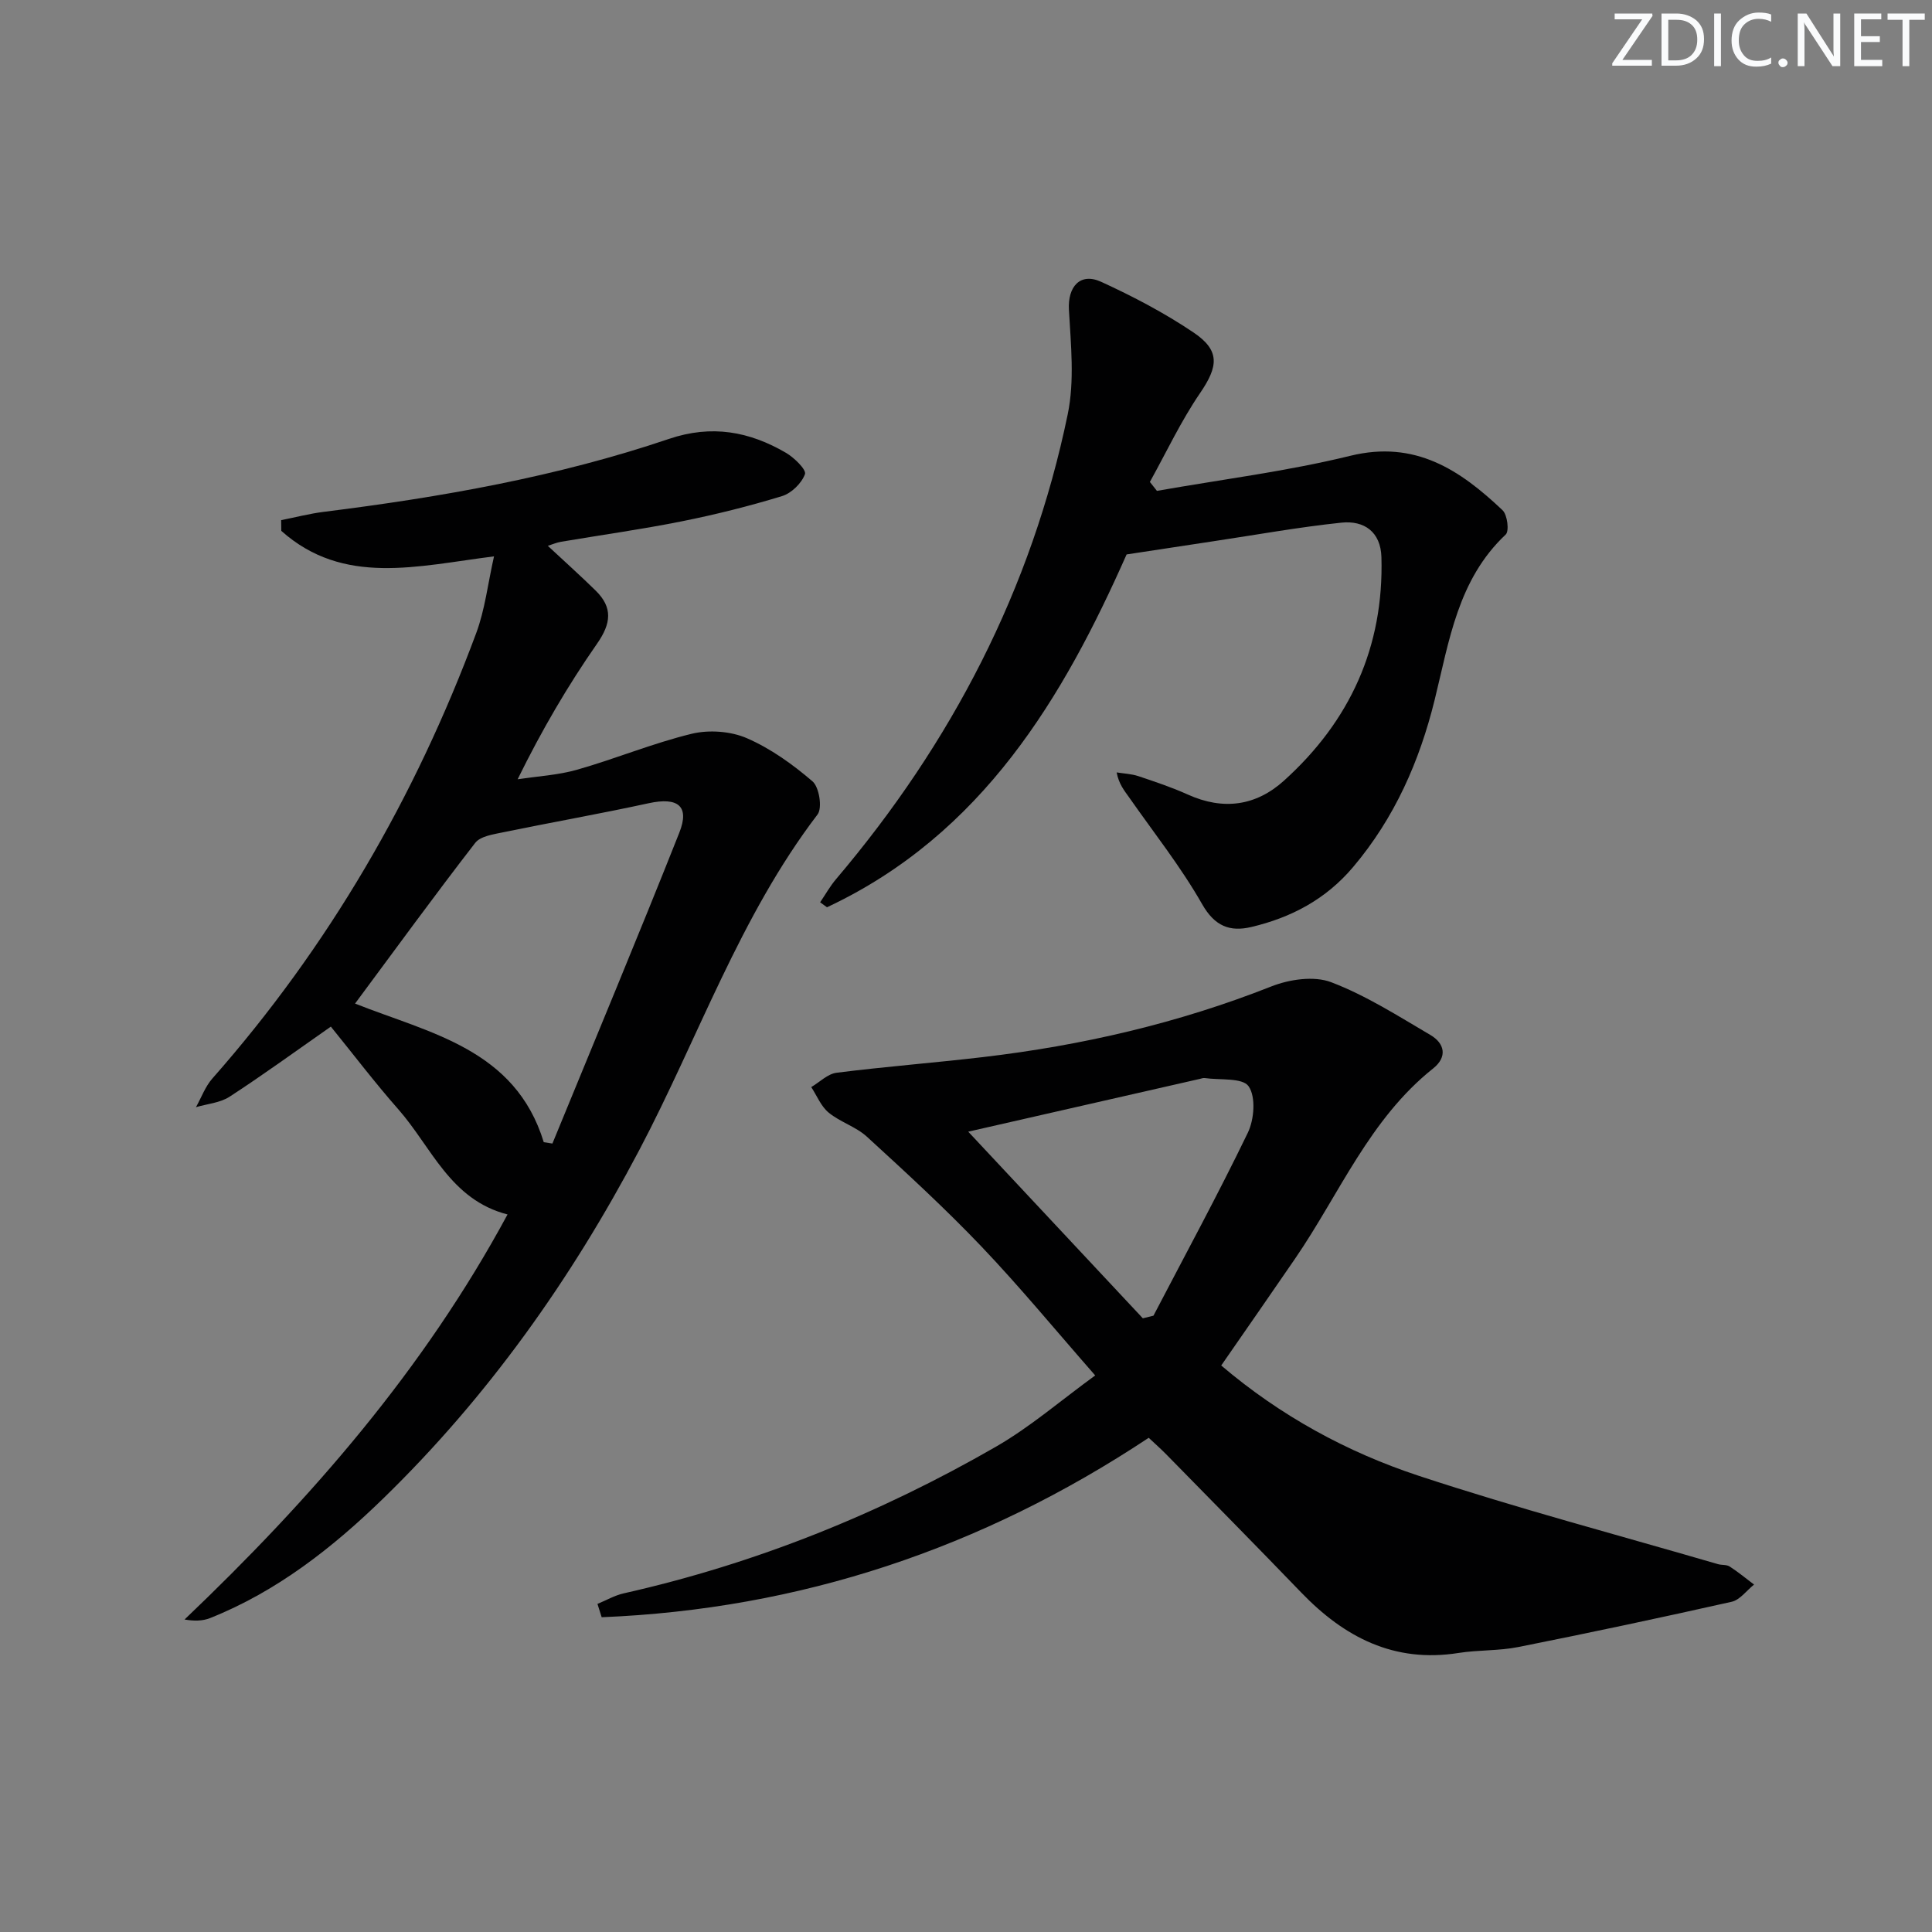
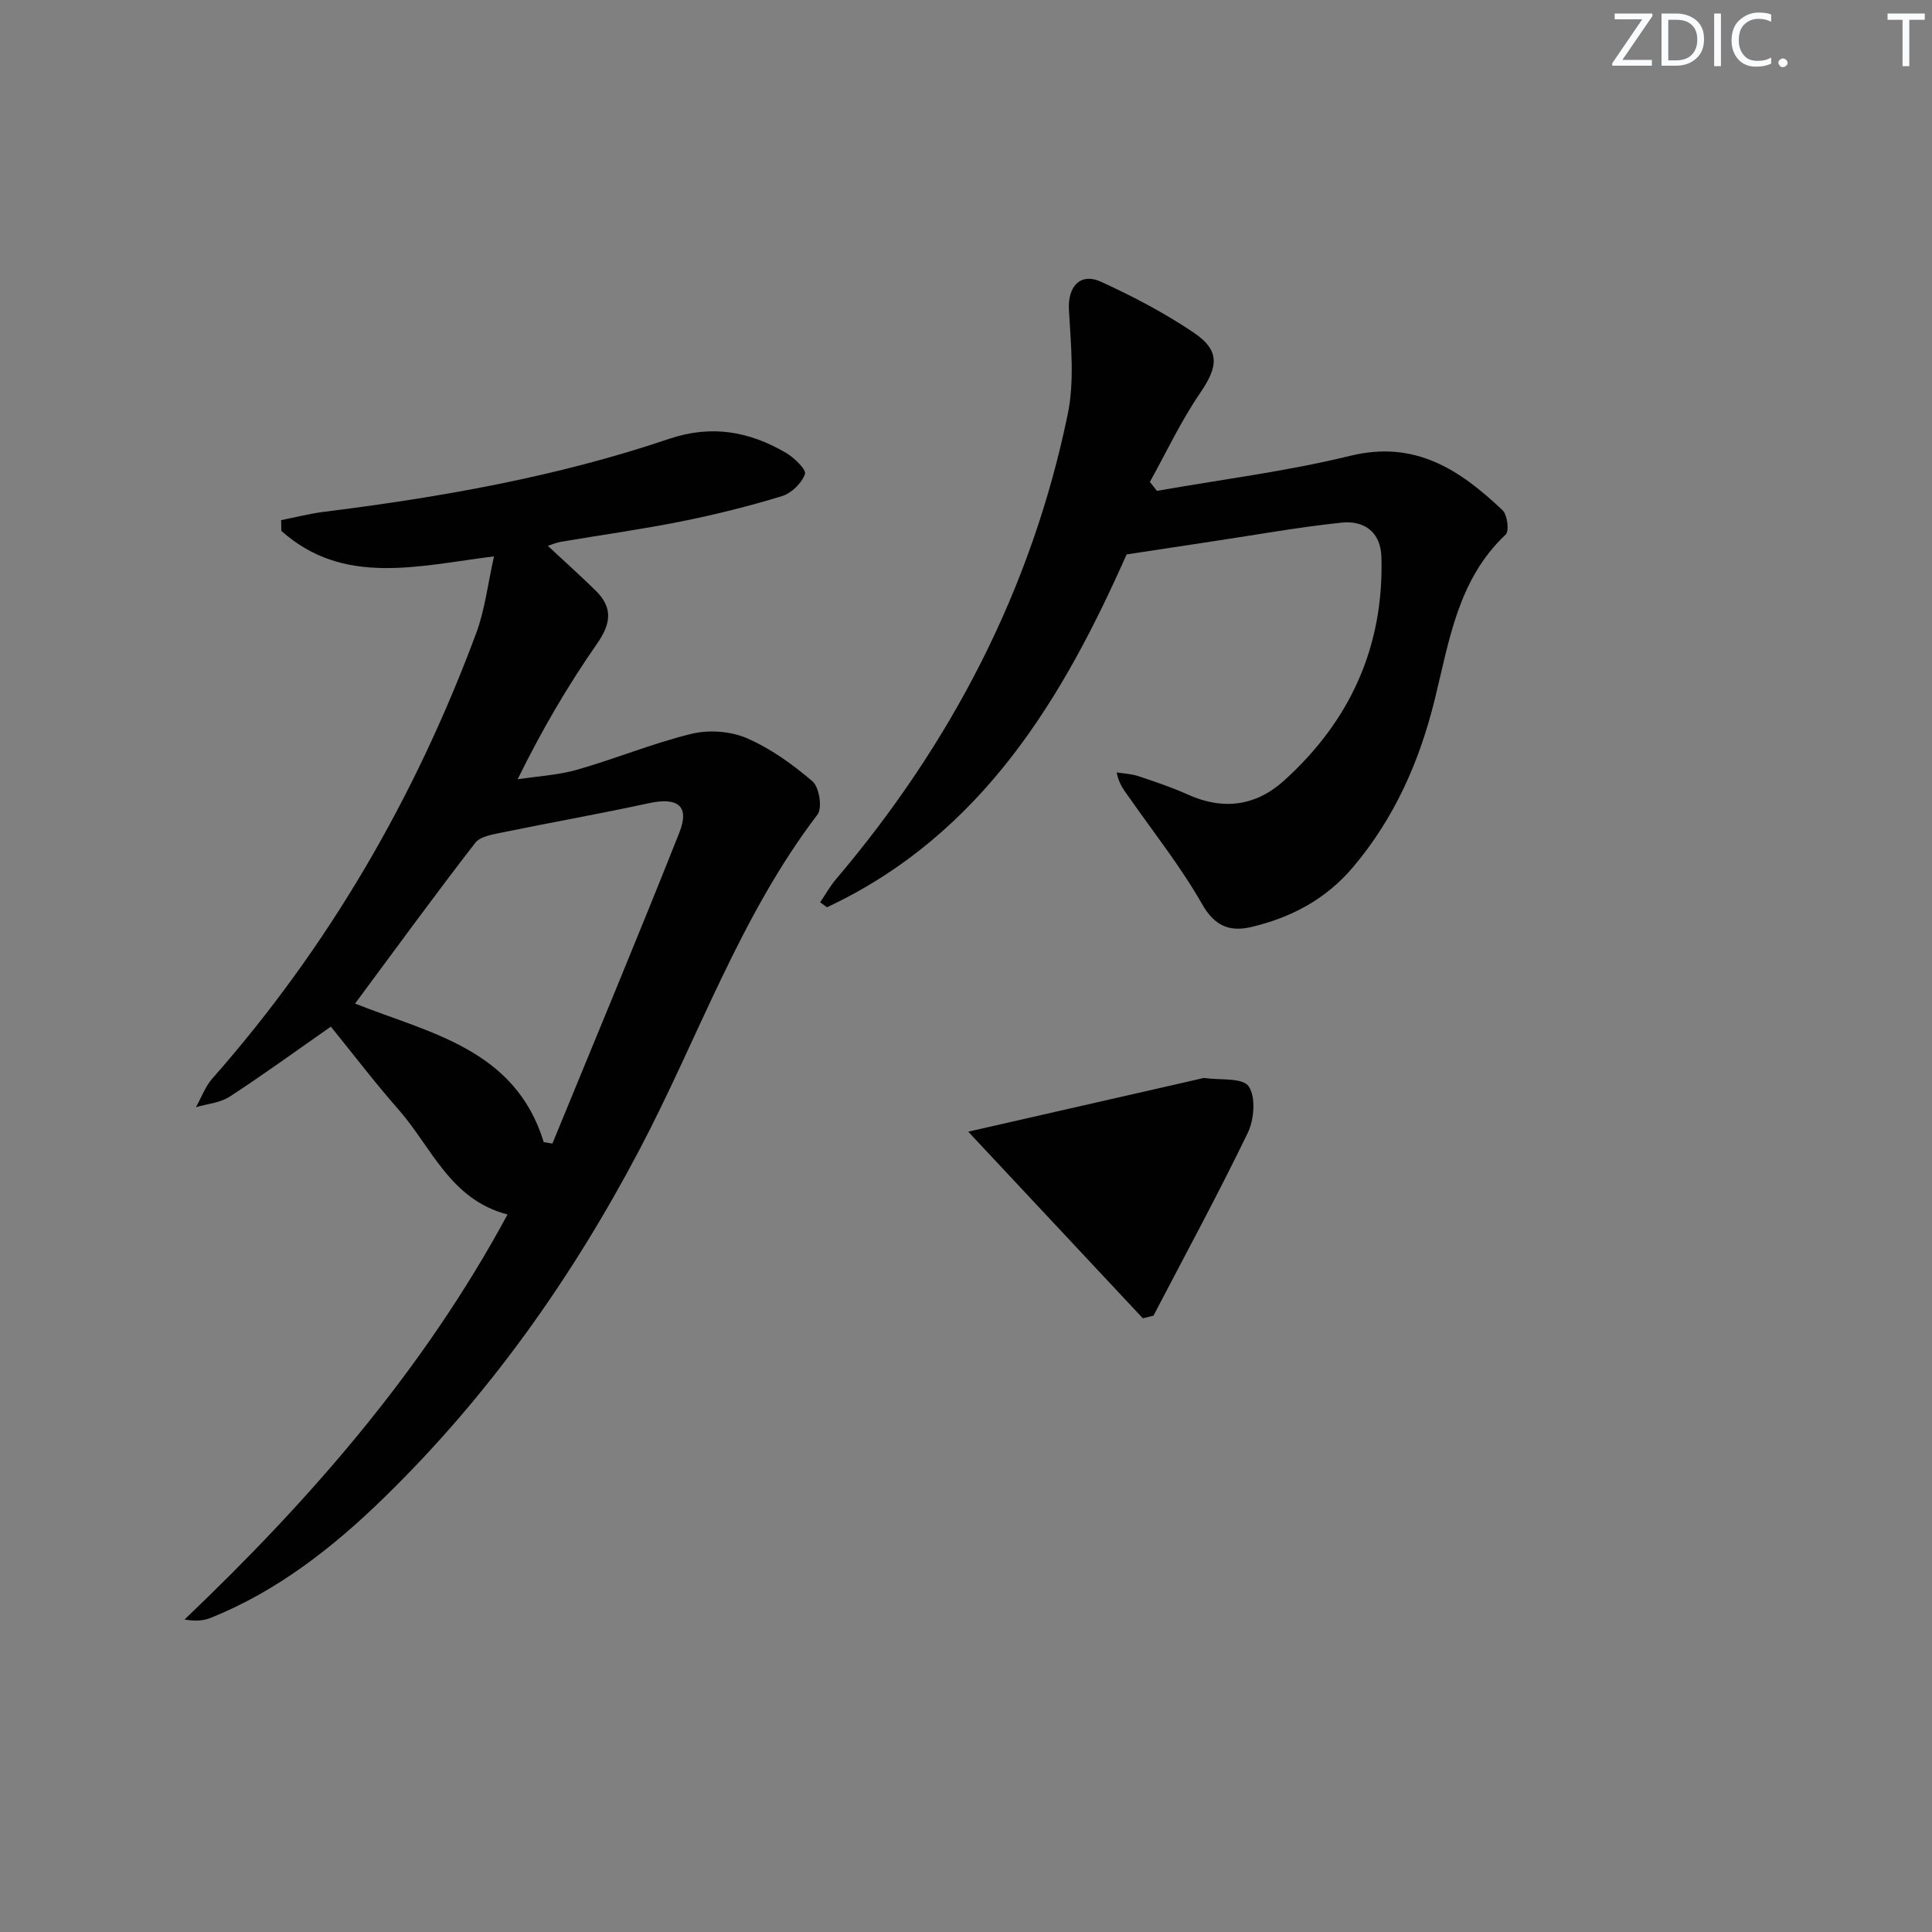
<svg xmlns="http://www.w3.org/2000/svg" enable-background="new 0 0 400 400" viewBox="0 0 400 400">
  <rect x="0" y="0" width="400" height="400" fill="#808080" stroke="none" />
  <g fill="#fafbfc">
    <path d="m342.2 3.2-6.3 9.2h6.1v1.2h-8.2v-.5l6.2-9.1h-5.7v-1.2h7.8v.4z" />
    <path d="m344 13.7v-10.9h3.1c1.6 0 3 .5 4.1 1.4 1.1 1 1.6 2.2 1.6 3.9s-.5 3-1.6 4-2.5 1.5-4.2 1.5h-3zm1.4-9.6v8.4h1.6c1.4 0 2.5-.4 3.2-1.1.8-.8 1.2-1.8 1.2-3.2s-.4-2.4-1.2-3.1-1.8-1-3.1-1z" />
    <path d="m356.3 2.8v10.9h-1.4v-10.9z" />
    <path d="m366.6 13.2c-.8.4-1.8.6-3 .6-1.6 0-2.8-.5-3.7-1.5s-1.4-2.3-1.4-3.9c0-1.7.5-3.2 1.6-4.2s2.4-1.6 4-1.6c1 0 1.9.1 2.6.4v1.5c-.8-.4-1.6-.6-2.6-.6-1.2 0-2.2.4-3 1.2s-1.1 1.9-1.1 3.3c0 1.3.4 2.3 1.1 3.1s1.6 1.1 2.8 1.1c1.1 0 2-.2 2.8-.7v1.3z" />
    <path d="m368.2 13c0-.3.1-.5.3-.6.2-.2.4-.3.6-.3.3 0 .5.1.7.3s.3.4.3.6-.1.5-.3.6c-.2.2-.4.3-.7.3s-.5-.1-.6-.3c-.2-.2-.3-.4-.3-.6z" />
-     <path d="m381.1 13.7h-1.7l-5.5-8.4c-.2-.2-.3-.5-.4-.7 0 .2.1.8.1 1.5v7.6h-1.4v-10.9h1.8l5.3 8.3c.3.4.4.6.4.8 0-.3-.1-.8-.1-1.6v-7.5h1.4v10.9z" />
-     <path d="m389.7 13.7h-5.8v-10.9h5.6v1.2h-4.2v3.5h3.9v1.2h-3.9v3.7h4.4z" />
    <path d="m398.4 4.1h-3.1v9.6h-1.4v-9.6h-3.1v-1.3h7.7v1.3z" />
  </g>
-   <path d="m123.7 332.07c1.82-.74 3.57-1.77 5.46-2.19 27.25-6.13 52.89-16.45 77.03-30.35 7.14-4.11 13.47-9.61 20.56-14.76-8.14-9.28-15.54-18.28-23.55-26.69-7.55-7.92-15.64-15.34-23.72-22.74-2.26-2.07-5.53-3.02-7.92-4.99-1.58-1.3-2.43-3.49-3.6-5.28 1.75-1.03 3.4-2.74 5.25-2.97 10.05-1.27 20.16-2.05 30.22-3.23 20.51-2.4 40.47-7.01 59.76-14.63 3.74-1.48 8.85-2.24 12.4-.89 7.21 2.74 13.87 7 20.57 10.94 2.94 1.73 3.56 4.52.57 6.91-13.18 10.48-19.4 25.97-28.56 39.34-5.05 7.37-10.15 14.69-15.33 22.17 12.28 10.44 26.03 17.93 40.87 22.83 20.45 6.75 41.3 12.27 61.98 18.3.79.23 1.78.07 2.42.49 1.76 1.13 3.38 2.48 5.05 3.74-1.54 1.22-2.91 3.17-4.64 3.56-14.68 3.3-29.41 6.43-44.17 9.37-4.05.81-8.29.58-12.39 1.23-13.32 2.11-23.63-3.25-32.56-12.52-9.24-9.59-18.6-19.07-27.93-28.59-1.15-1.17-2.39-2.26-3.64-3.44-34.58 22.94-72.22 35.48-113.26 37.15-.3-.93-.58-1.84-.87-2.76zm76.76-97.77c12.19 13.04 24.17 25.84 36.15 38.64.73-.18 1.47-.36 2.2-.54 6.57-12.6 13.36-25.09 19.54-37.88 1.33-2.75 1.68-7.44.16-9.62-1.26-1.81-5.94-1.25-9.1-1.7-.31-.05-.65.1-.98.17-16 3.64-32 7.29-47.97 10.93z" fill="#010102" />
+   <path d="m123.7 332.07zm76.76-97.77c12.19 13.04 24.17 25.84 36.15 38.64.73-.18 1.47-.36 2.2-.54 6.57-12.6 13.36-25.09 19.54-37.88 1.33-2.75 1.68-7.44.16-9.62-1.26-1.81-5.94-1.25-9.1-1.7-.31-.05-.65.1-.98.17-16 3.64-32 7.29-47.97 10.93z" fill="#010102" />
  <path d="m102.28 115.19c-15.86 1.99-31.15 6.21-44.04-5.28-.01-.74-.02-1.48-.03-2.22 2.95-.58 5.87-1.35 8.84-1.72 24.24-3.03 48.26-7.25 71.45-15.1 8.85-2.99 16.64-1.55 24.24 2.89 1.7.99 4.25 3.5 3.92 4.4-.68 1.88-2.79 3.95-4.74 4.55-6.81 2.08-13.75 3.82-20.74 5.22-8.29 1.66-16.69 2.83-25.03 4.24-.93.16-1.82.55-2.73.84 3.42 3.19 6.74 6.16 9.91 9.27 3.58 3.52 3.2 6.8.29 10.98-6.05 8.68-11.42 17.84-16.45 28.08 4.12-.63 8.37-.85 12.35-1.99 7.96-2.27 15.66-5.48 23.69-7.43 3.57-.86 8.06-.54 11.41.91 4.93 2.14 9.5 5.42 13.6 8.94 1.39 1.19 2.07 5.51 1.05 6.85-16.13 21.15-24.7 46.31-36.92 69.5-14.11 26.77-31.35 51.05-52.96 72.08-10.48 10.2-22.05 19.29-35.9 24.81-1.56.62-3.37.63-5.28.29 26.2-24.98 49.54-51.75 66.87-83.86-11.88-3.05-15.74-13.97-22.63-21.79-4.81-5.46-9.23-11.28-13.95-17.1-7.4 5.17-14.07 10.03-20.98 14.52-1.96 1.27-4.62 1.47-6.95 2.16 1.12-1.99 1.92-4.27 3.4-5.94 24.05-27.28 41.99-58.19 54.62-92.2 1.82-4.88 2.41-10.24 3.69-15.9zm10.3 121.29c.6.09 1.19.19 1.79.28 8.79-21.44 17.73-42.82 26.27-64.35 2.21-5.56-.31-7.42-6.34-6.11-10.01 2.18-20.11 3.95-30.14 6.02-2.03.42-4.7.8-5.78 2.2-8.41 10.86-16.49 21.97-24.87 33.26 15.42 6.13 33.16 9.37 39.07 28.7z" fill="#010102" />
  <path d="m239.53 101.63c13.36-2.36 26.88-4.04 40.03-7.26 13.45-3.3 22.74 2.94 31.53 11.27 1 .95 1.41 4.32.65 5.03-9.92 9.33-11.69 22.01-14.71 34.23-3.14 12.73-8.3 24.46-16.88 34.61-5.65 6.69-12.83 10.47-21.1 12.42-4.39 1.03-7.54-.13-10.16-4.73-4.4-7.73-9.99-14.78-15.11-22.1-1-1.42-2.13-2.75-2.59-5.18 1.5.24 3.06.3 4.49.77 3.46 1.16 6.94 2.32 10.26 3.82 7.3 3.29 14.07 2.38 19.89-2.88 13.67-12.33 20.7-27.71 20.18-46.27-.15-5.27-3.59-7.64-8.29-7.15-8.87.93-17.68 2.53-26.51 3.85-5.6.84-11.2 1.7-17.96 2.73-13.04 29.43-29.77 57.92-62.03 73.05-.47-.34-.95-.69-1.42-1.03 1.1-1.61 2.05-3.34 3.31-4.81 23.88-28.15 40.46-60 47.95-96.22 1.44-6.95.65-14.44.25-21.64-.27-4.76 2.3-7.79 6.68-5.79 6.59 3.02 13.09 6.43 19.09 10.47 5.6 3.76 5.14 7.06 1.38 12.57-3.96 5.79-6.97 12.23-10.39 18.39.48.62.97 1.23 1.46 1.85z" fill="#010102" />
</svg>